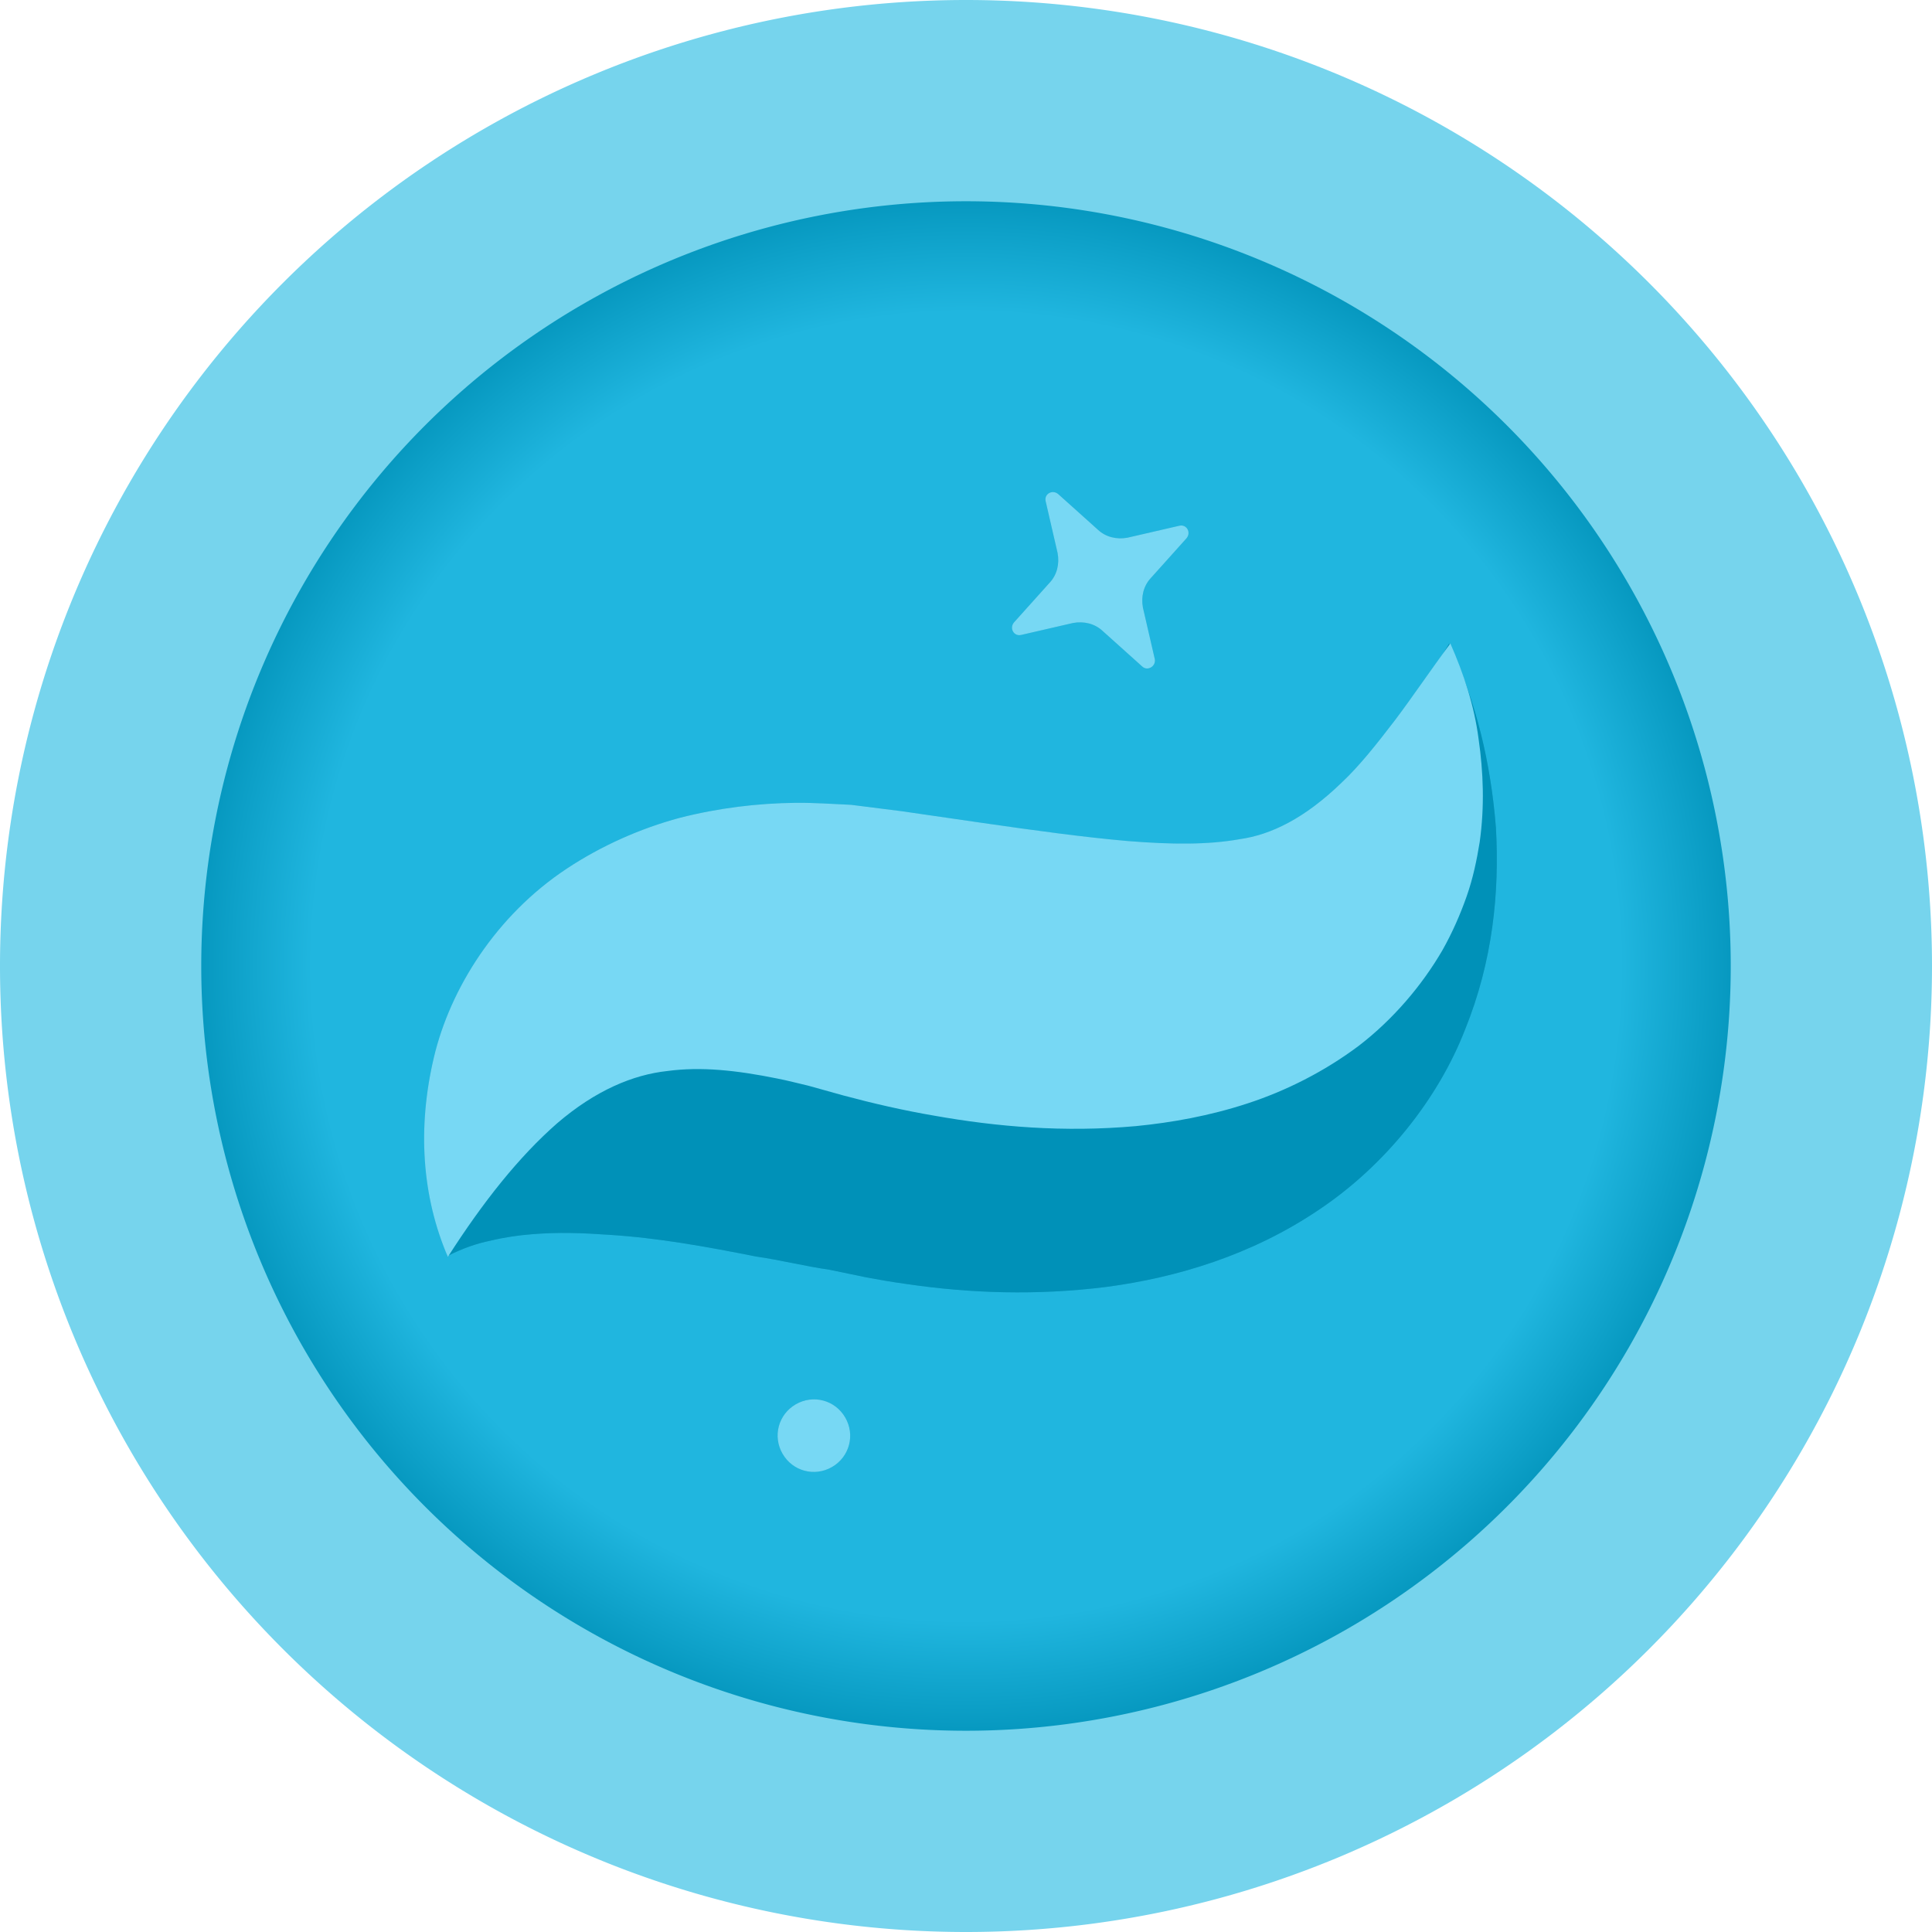
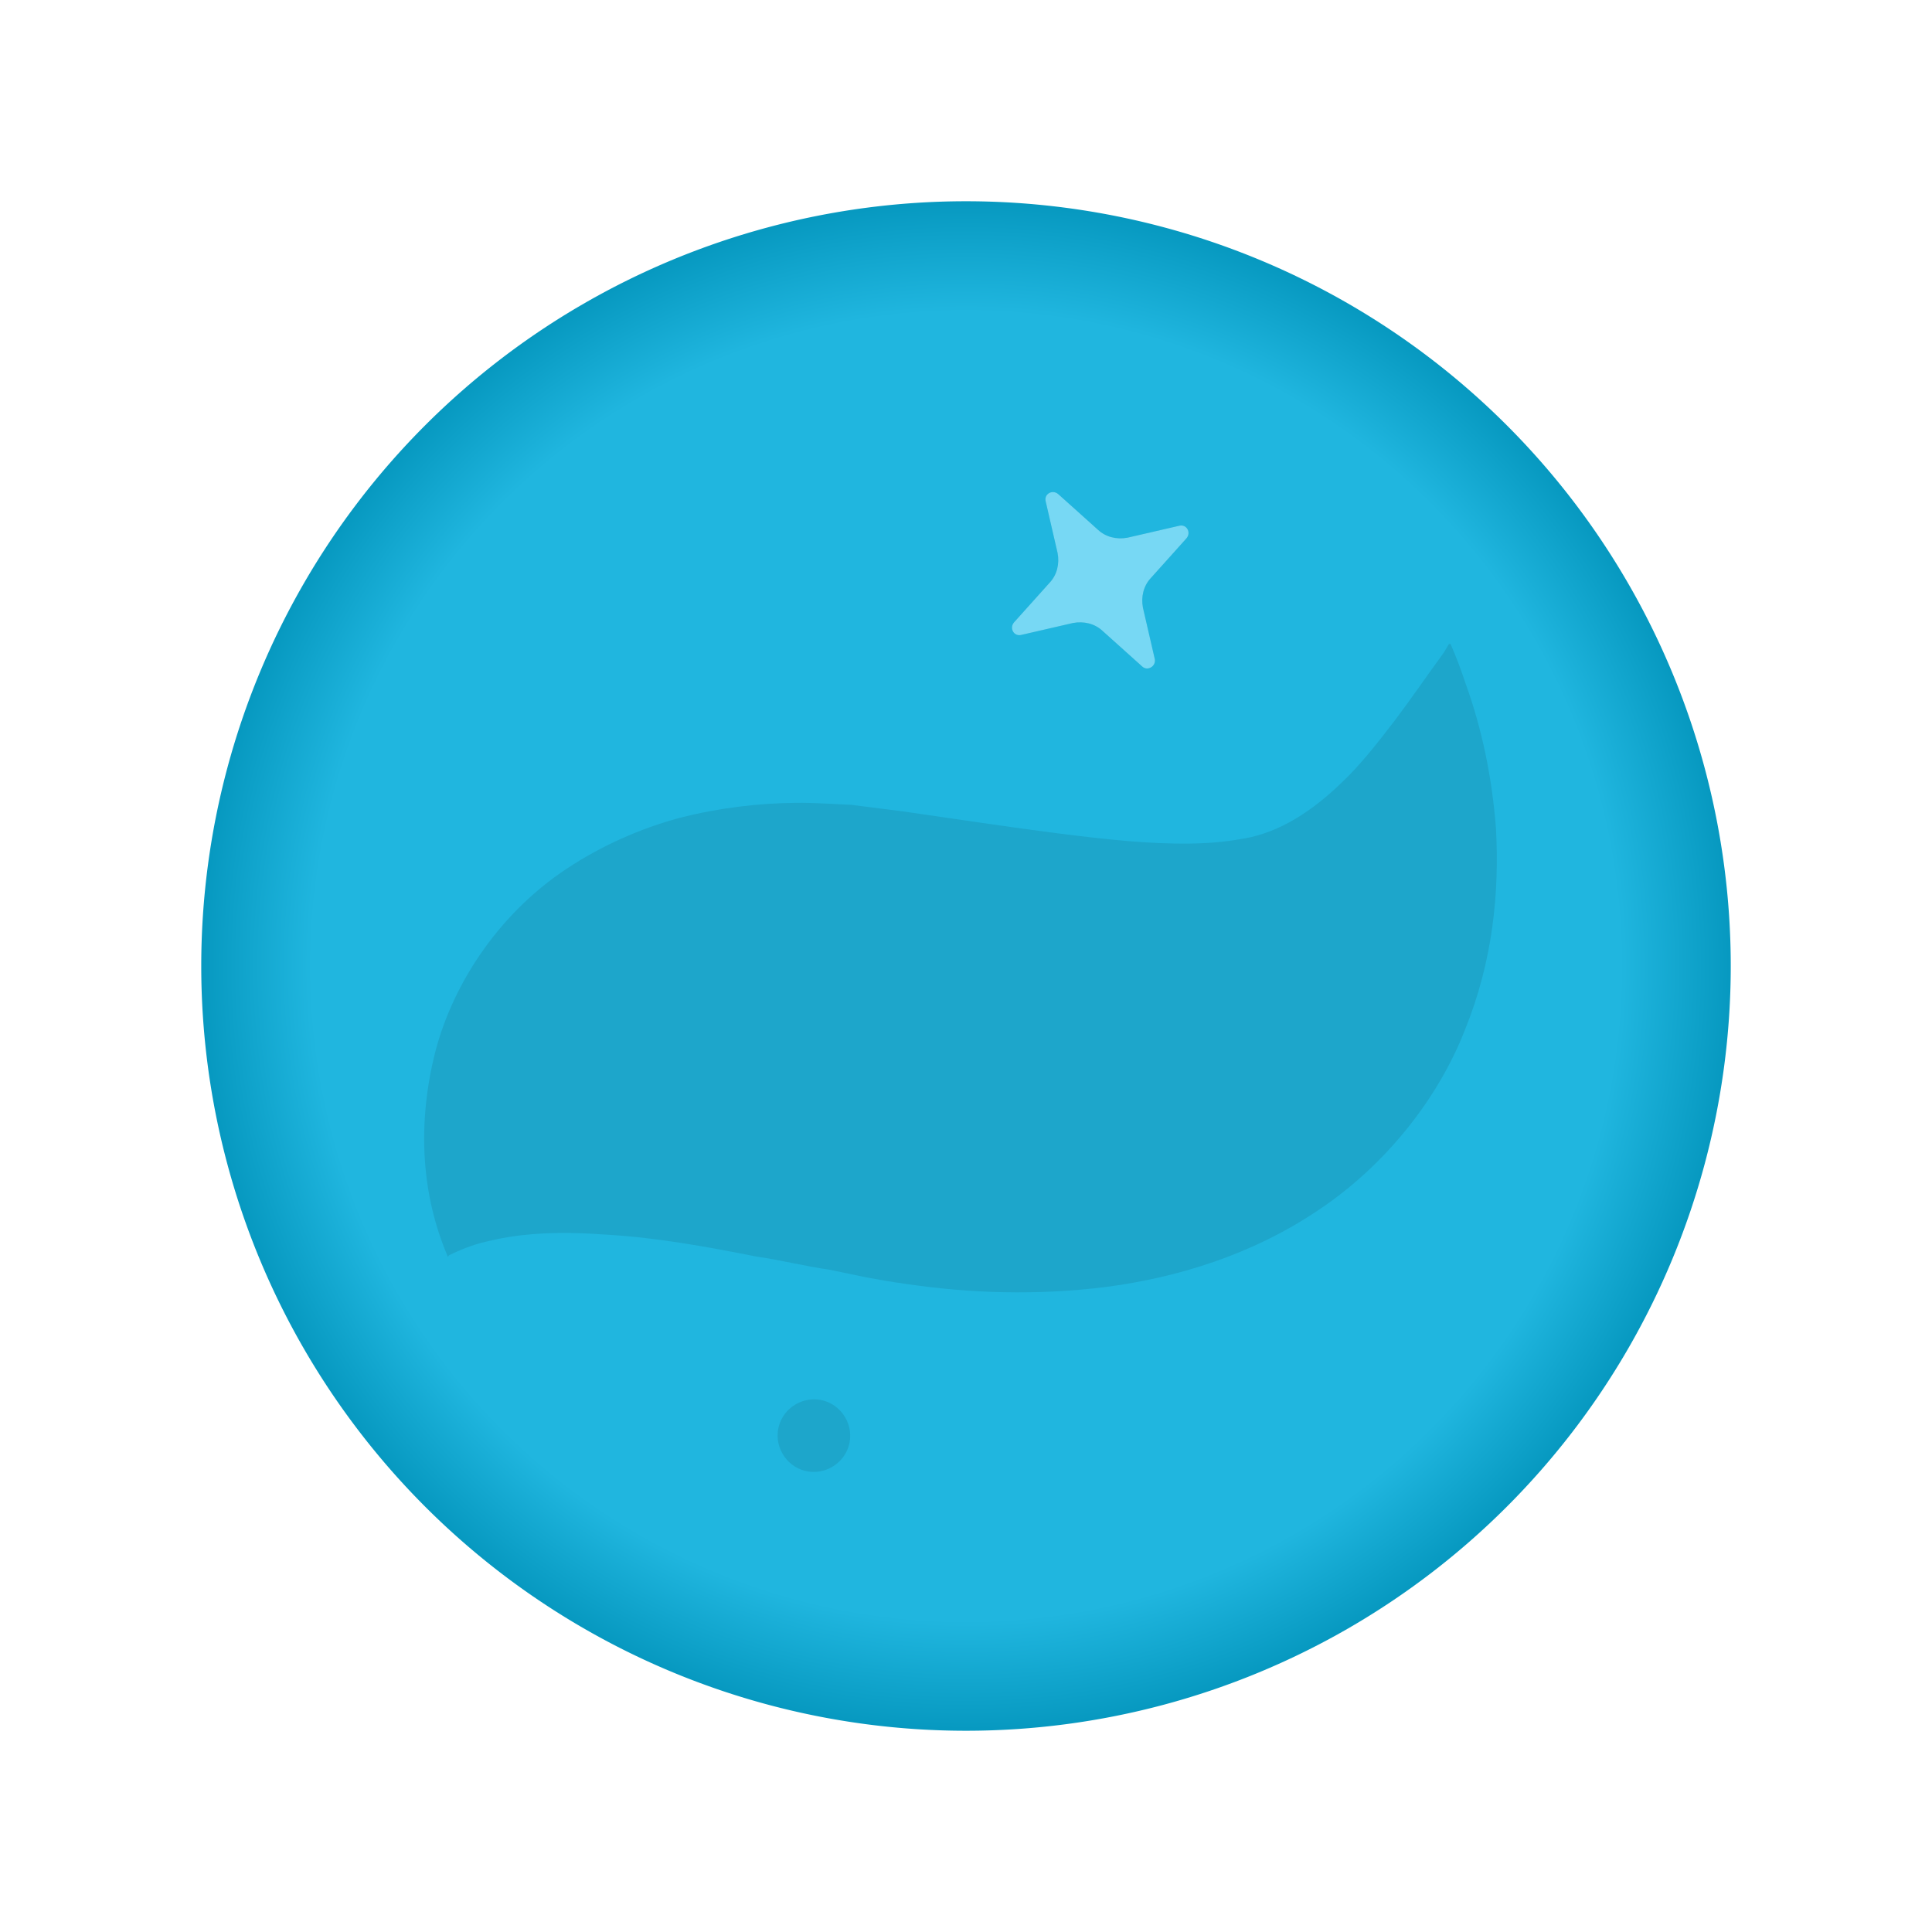
<svg xmlns="http://www.w3.org/2000/svg" xmlns:xlink="http://www.w3.org/1999/xlink" width="96" height="96" viewBox="0 0 96 96" version="1.1" id="svg1039">
  <defs id="defs1033">
    <linearGradient id="linearGradient1635">
      <stop style="stop-color:#20b6df;stop-opacity:1" offset="0" id="stop1631" />
      <stop id="stop1647" offset="0.742" style="stop-color:#20b6df;stop-opacity:1" />
      <stop id="stop1639" offset="0.9" style="stop-color:#0091b8;stop-opacity:1" />
      <stop style="stop-color:#006d94;stop-opacity:1" offset="1" id="stop1633" />
    </linearGradient>
    <radialGradient xlink:href="#linearGradient1635" id="radialGradient1637" cx="48" cy="48" fx="48" fy="48" r="38" gradientUnits="userSpaceOnUse" gradientTransform="matrix(1.153,0,0,1.153,-7.337,-7.337)" />
    <filter height="1.402" y="-0.201" width="1.367" x="-0.184" id="filter918" style="color-interpolation-filters:sRGB">
      <feGaussianBlur id="feGaussianBlur920" stdDeviation="4.805" />
    </filter>
  </defs>
  <g id="layer1">
    <g id="g930">
-       <path d="M 96,48 A 48,48 0 0 1 48,96 48,48 0 0 1 0,48 48,48 0 0 1 48,0 48,48 0 0 1 96,48 Z" style="fill:#76d4ed;fill-opacity:1;fill-rule:evenodd;stroke:none;stroke-width:10.679;stroke-linecap:round;stroke-linejoin:round;stroke-miterlimit:4;stroke-dasharray:none;paint-order:stroke fill markers" id="path1611" />
      <path d="M 86,48 A 38,38 0 0 1 48,86 38,38 0 0 1 10,48 38,38 0 0 1 48,10 38,38 0 0 1 86,48 Z" style="opacity:1;fill:url(#radialGradient1637);fill-opacity:1;fill-rule:evenodd;stroke:none;stroke-width:10.597;stroke-linecap:round;stroke-linejoin:round;stroke-miterlimit:4;stroke-dasharray:none;paint-order:stroke fill markers" id="path1627" />
      <path id="path903" style="opacity:0.3;fill:#000000;fill-opacity:1;stroke-width:0.303;filter:url(#filter918)" d="m 53.152,20.102 c -0.28,-0.022 -0.539,0.218 -0.459,0.539 l 0.697,3.025 c 0.119,0.63 -0.033,1.276 -0.467,1.736 l -2.084,2.322 c -0.291,0.343 -0.004,0.841 0.424,0.734 l 3.023,-0.695 c 0.63,-0.119 1.276,0.031 1.736,0.465 l 2.324,2.086 c 0.302,0.28 0.8,-0.009 0.734,-0.426 l -0.697,-3.023 c -0.119,-0.63 0.031,-1.276 0.465,-1.736 l 2.086,-2.322 c 0.291,-0.343 0.004,-0.841 -0.424,-0.734 l -3.025,0.695 C 56.856,22.887 56.21,22.736 55.75,22.303 l -2.322,-2.086 c -0.086,-0.073 -0.182,-0.108 -0.275,-0.115 z M 76.375,28.961 c -0.015,0.02 -0.028,0.038 -0.043,0.059 -0.008,-0.018 -0.015,-0.037 -0.023,-0.055 -0.107,0.175 -0.203,0.344 -0.309,0.518 -1.02,1.401 -1.952,2.761 -2.867,3.973 -1.057,1.379 -2.065,2.66 -3.131,3.66 -2.154,2.083 -4.118,3.043 -5.961,3.303 -1.839,0.327 -3.943,0.317 -6.547,0.107 -2.577,-0.225 -5.462,-0.622 -8.514,-1.062 L 44.285,38.781 41.307,38.404 c -1.074,-0.044 -2.138,-0.13 -3.25,-0.117 -2.223,0.025 -4.512,0.298 -6.797,0.883 -2.269,0.611 -4.557,1.617 -6.605,2.975 -4.123,2.73 -6.822,7.015 -7.773,11.061 -0.955,4.056 -0.708,8.039 0.791,11.576 4.72e-4,0.01 -5.18e-4,0.02 0,0.029 0.003,-0.002 0.006,-0.002 0.01,-0.004 0.008,0.019 0.013,0.038 0.021,0.057 0.021,-0.033 0.042,-0.061 0.062,-0.094 0.855,-0.419 1.616,-0.691 2.43,-0.857 0.829,-0.199 1.637,-0.315 2.406,-0.375 1.566,-0.135 3.035,-0.073 4.492,0.029 2.9,0.179 5.754,0.698 8.637,1.271 1.409,0.2 2.884,0.573 4.293,0.773 l 2.184,0.453 c 0.782,0.143 1.33,0.245 2.355,0.387 3.668,0.54 7.597,0.684 11.703,0.166 4.091,-0.544 8.476,-1.852 12.4,-4.502 3.913,-2.609 7.001,-6.525 8.564,-10.539 1.631,-4.018 2.026,-8.058 1.814,-11.816 -0.228,-2.919 -0.793,-5.727 -1.768,-8.43 -0.261,-0.803 -0.561,-1.593 -0.902,-2.369 z m -37.098,44.244 c -0.406,-0.028 -0.827,0.062 -1.211,0.283 -1.023,0.59 -1.366,1.874 -0.775,2.896 0.59,1.023 1.874,1.366 2.896,0.775 1.023,-0.59 1.366,-1.872 0.775,-2.895 -0.369,-0.639 -1.008,-1.014 -1.686,-1.061 z" transform="matrix(0.849,0,0,0.849,7.224,7.386)" />
      <g id="g901" transform="matrix(0.849,0,0,0.849,7.224,7.386)">
        <path style="fill:#77d8f4;fill-opacity:1;stroke-width:0.303" id="path865" d="M 58.347,30.314 56.024,28.228 C 55.564,27.795 54.917,27.644 54.287,27.763 l -3.024,0.697 c -0.428,0.107 -0.715,-0.391 -0.424,-0.734 l 2.085,-2.323 c 0.434,-0.46 0.585,-1.107 0.465,-1.737 l -0.697,-3.024 c -0.107,-0.428 0.391,-0.715 0.734,-0.424 l 2.323,2.085 c 0.46,0.434 1.107,0.585 1.737,0.465 l 3.024,-0.697 c 0.428,-0.107 0.715,0.391 0.424,0.734 l -2.085,2.323 c -0.434,0.46 -0.585,1.107 -0.465,1.737 l 0.697,3.024 c 0.066,0.417 -0.433,0.704 -0.734,0.424 z" class="st1" />
-         <path style="fill:#0091b8;fill-opacity:1;stroke-width:0.303" id="path867" d="m 17.673,64.81 c -0.107,-2.001 0.759,-4.075 1.961,-5.747 1.202,-1.673 2.728,-3.148 4.409,-4.294 3.358,-2.358 7.153,-3.78 10.905,-4.548 1.913,-0.44 3.734,-0.618 5.622,-0.799 0.931,-0.083 1.855,-0.057 2.79,-0.073 l 2.591,0.007 c 2.907,0.07 5.66,0.054 8.13,-0.149 2.481,-0.244 4.602,-0.629 6.435,-1.268 1.834,-0.639 3.538,-1.623 5.337,-3.291 1.799,-1.668 3.516,-4.023 5.213,-6.716 1.682,-2.719 3.276,-5.772 5.241,-8.969 1.589,3.418 2.442,7.016 2.737,10.797 0.212,3.758 -0.183,7.798 -1.814,11.816 -1.563,4.014 -4.652,7.93 -8.565,10.539 -3.924,2.65 -8.309,3.958 -12.4,4.502 -4.106,0.518 -8.035,0.374 -11.703,-0.166 -1.026,-0.142 -1.575,-0.245 -2.357,-0.388 L 40.023,65.612 c -1.409,-0.2 -2.883,-0.573 -4.292,-0.773 -2.883,-0.573 -5.736,-1.094 -8.636,-1.272 -1.458,-0.102 -2.926,-0.163 -4.492,-0.029 -0.77,0.06 -1.577,0.176 -2.406,0.375 -0.844,0.173 -1.628,0.45 -2.524,0.898 z" class="st2" />
-         <path style="fill:#77d8f4;fill-opacity:1;stroke-width:0.303" id="path869" d="m 17.703,64.863 c -1.529,-3.557 -1.784,-7.571 -0.822,-11.658 0.951,-4.045 3.651,-8.331 7.774,-11.061 2.048,-1.357 4.335,-2.363 6.604,-2.974 2.285,-0.585 4.574,-0.858 6.798,-0.883 1.112,-0.012 2.175,0.073 3.249,0.117 l 2.98,0.377 4.694,0.681 c 3.052,0.441 5.938,0.837 8.515,1.062 2.604,0.21 4.707,0.219 6.546,-0.108 1.843,-0.26 3.807,-1.219 5.961,-3.301 1.066,-1 2.074,-2.281 3.131,-3.661 1.03,-1.364 2.064,-2.905 3.244,-4.495 0.785,1.784 1.398,3.633 1.651,5.585 0.279,1.937 0.359,3.953 0.064,6.046 -0.168,1.041 -0.389,2.112 -0.76,3.166 -0.371,1.053 -0.836,2.126 -1.424,3.165 -1.193,2.052 -2.878,4.039 -4.888,5.584 -2.025,1.519 -4.277,2.644 -6.512,3.375 -2.235,0.731 -4.423,1.12 -6.54,1.329 -4.223,0.376 -8.123,0.04 -11.784,-0.609 -1.823,-0.311 -3.597,-0.72 -5.335,-1.186 l -2.042,-0.569 c -0.605,-0.14 -1.226,-0.306 -1.816,-0.42 -2.376,-0.481 -4.465,-0.709 -6.443,-0.441 -2.008,0.216 -4.205,1.134 -6.45,3.06 -2.23,1.952 -4.336,4.601 -6.395,7.818 z" class="st1" />
-         <path style="fill:#77d8f4;fill-opacity:1;stroke-width:0.303" id="path873" d="m 40.962,74.265 c 0.59,1.023 0.247,2.305 -0.776,2.895 -1.023,0.59 -2.305,0.247 -2.895,-0.776 -0.59,-1.023 -0.247,-2.305 0.776,-2.895 1.023,-0.59 2.305,-0.247 2.895,0.776 z" class="st1" />
      </g>
    </g>
  </g>
  <style id="style1649" type="text/css"> .st0{fill:url(#SVGID_1_);} .st1{fill:url(#SVGID_2_);} .st2{fill:url(#SVGID_3_);} </style>
  <style type="text/css" id="style861"> .st0{fill-rule:evenodd;clip-rule:evenodd;fill:#29296E;} .st1{fill-rule:evenodd;clip-rule:evenodd;fill:#FAFAFA;} .st2{fill-rule:evenodd;clip-rule:evenodd;fill:#FF4F0A;} </style>
</svg>